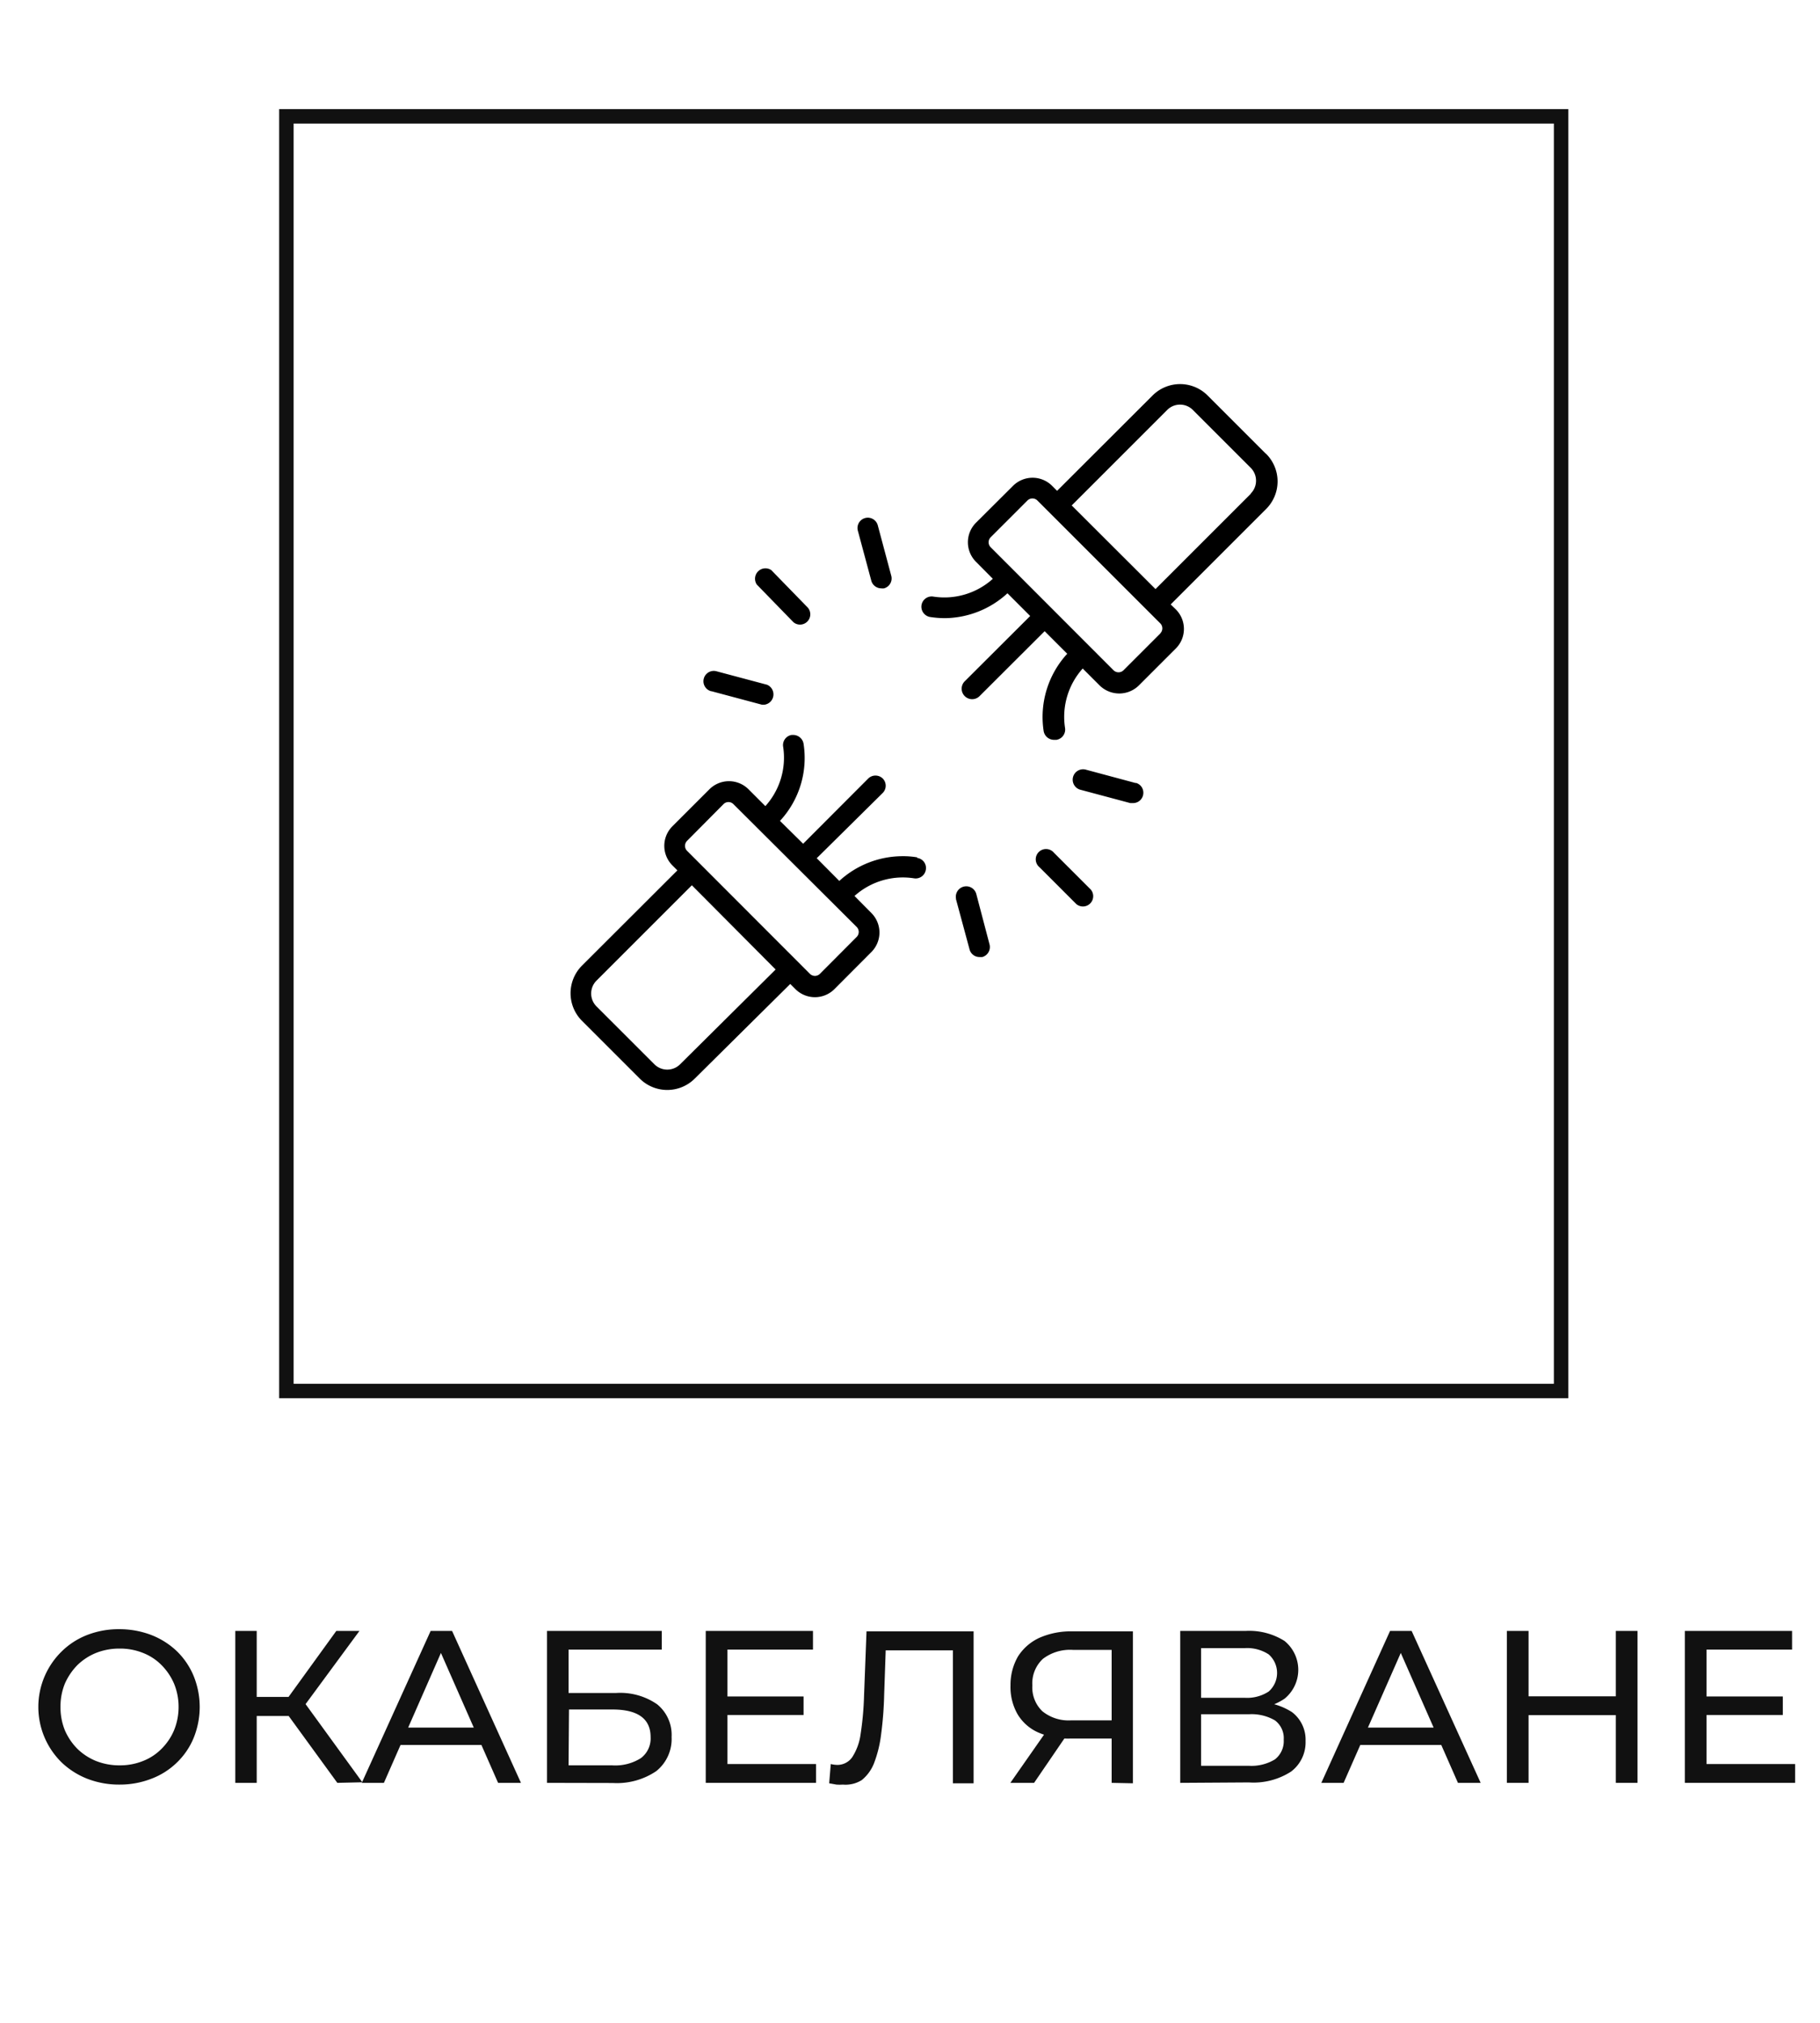
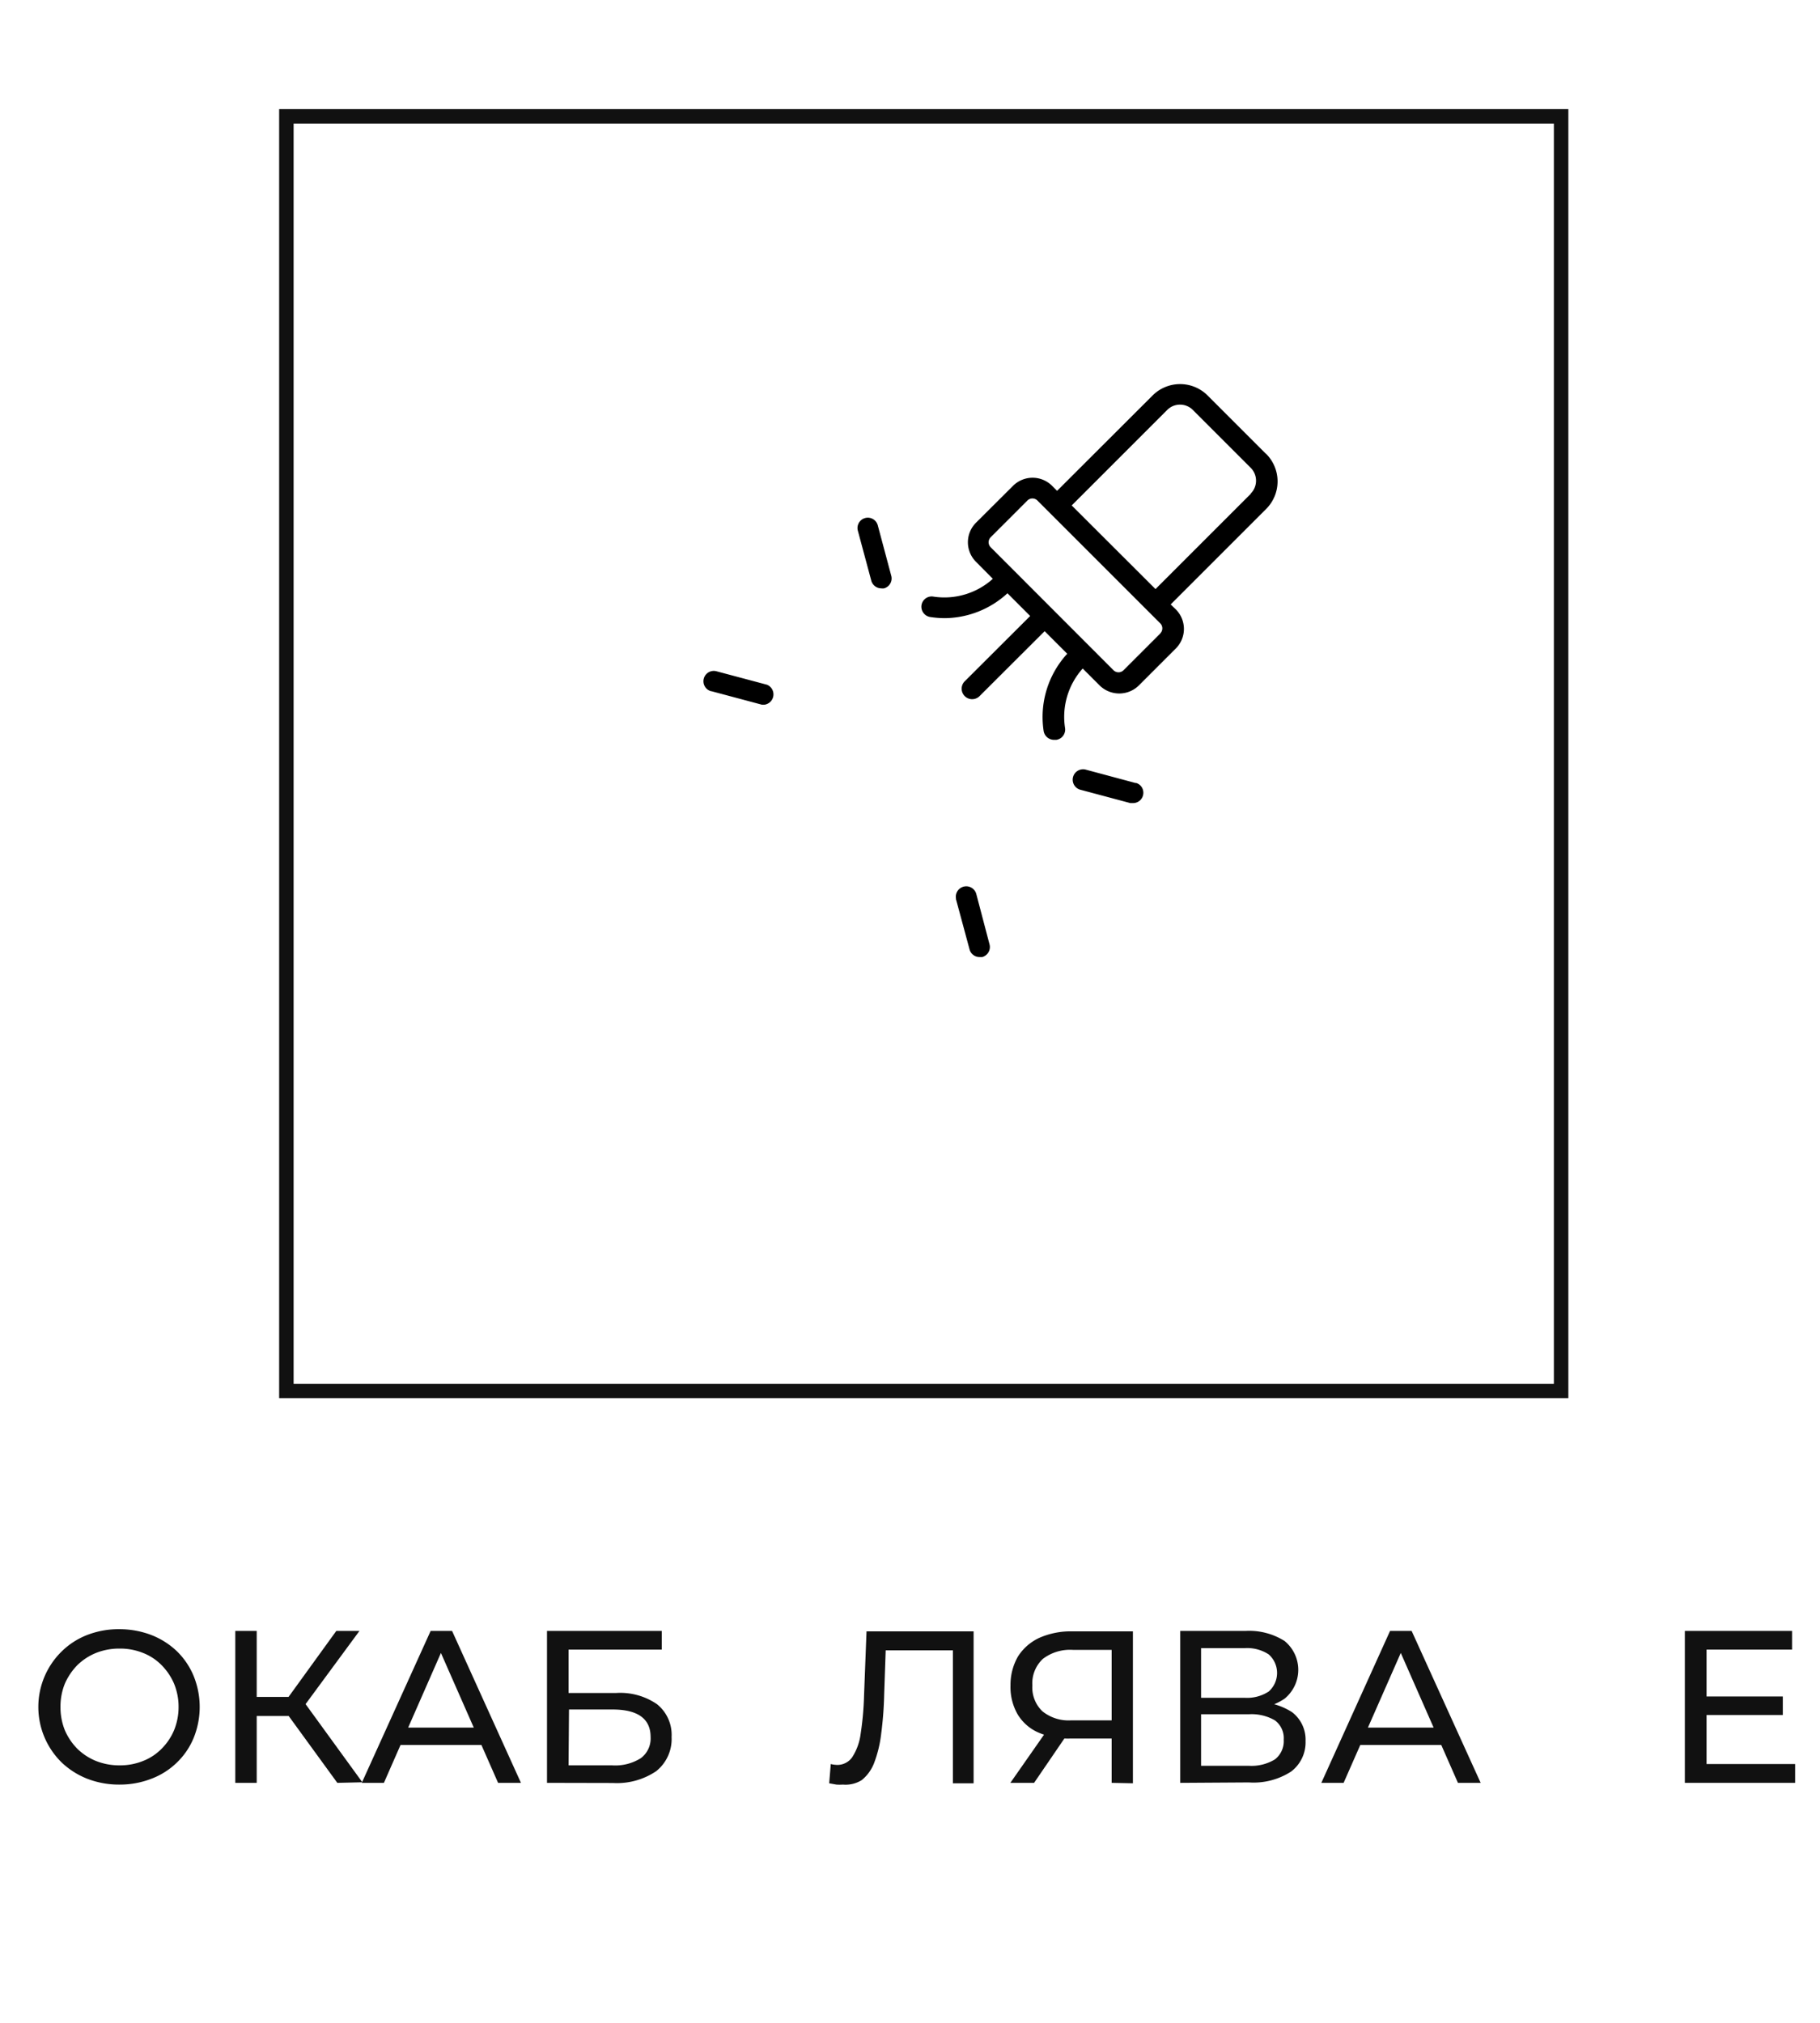
<svg xmlns="http://www.w3.org/2000/svg" width="125.77" height="139.79" viewBox="0 0 125.77 139.79">
  <defs>
    <style>.cls-1{fill:none;stroke:#111;stroke-miterlimit:10;}.cls-2{fill:#111;}</style>
  </defs>
  <title>cables</title>
  <g id="Layer_2" data-name="Layer 2">
    <rect class="cls-1" x="19.79" y="8.04" width="88.09" height="88.09" />
    <path class="cls-2" d="M8.27,123.33a6.05,6.05,0,0,1-2.23-.4,5.46,5.46,0,0,1-1.78-1.13,5.37,5.37,0,0,1,0-7.67A5.21,5.21,0,0,1,6,113a6,6,0,0,1,2.23-.41,6.17,6.17,0,0,1,2.22.4,5.39,5.39,0,0,1,1.77,1.12,5.13,5.13,0,0,1,1.16,1.71,5.69,5.69,0,0,1,0,4.29,5,5,0,0,1-1.16,1.7,5.09,5.09,0,0,1-1.77,1.12A6,6,0,0,1,8.27,123.33Zm0-1.33a4.23,4.23,0,0,0,1.61-.3,3.67,3.67,0,0,0,1.29-.85,4,4,0,0,0,.86-1.28,4.24,4.24,0,0,0,.31-1.61,4.19,4.19,0,0,0-.31-1.6,4.12,4.12,0,0,0-.86-1.28,3.67,3.67,0,0,0-1.29-.85,4.23,4.23,0,0,0-1.61-.3,4.34,4.34,0,0,0-1.63.3,4,4,0,0,0-1.3.85,4.3,4.3,0,0,0-.86,1.28,4.18,4.18,0,0,0-.3,1.6,4.23,4.23,0,0,0,.3,1.61,4.18,4.18,0,0,0,.86,1.28,4,4,0,0,0,1.3.85A4.34,4.34,0,0,0,8.27,122Z" />
    <path class="cls-2" d="M16.26,123.21v-10.5h1.48v10.5Zm1-4.62v-1.32h3.41v1.32Zm3.59-.46-1.38-.21,3.77-5.21h1.6Zm2.46,5.08L19.52,118l1.22-.75,4.3,5.92Z" />
    <path class="cls-2" d="M25,123.21l4.76-10.5h1.48L36,123.21H34.42l-4.25-9.66h.6l-4.24,9.66Zm2-2.62.4-1.2h5.91l.44,1.2Z" />
    <path class="cls-2" d="M37.8,123.21v-10.5h7.93V114H39.29v3h3.27a4.48,4.48,0,0,1,2.85.78,2.72,2.72,0,0,1,1,2.26,2.84,2.84,0,0,1-1.06,2.36,4.86,4.86,0,0,1-3,.82ZM39.29,122h3a3.31,3.31,0,0,0,2-.5,1.7,1.7,0,0,0,.67-1.45c0-1.27-.88-1.91-2.64-1.91h-3Z" />
-     <path class="cls-2" d="M50.27,121.91h6.12v1.3H48.77v-10.5h7.41V114H50.27Zm-.13-4.67h5.39v1.28H50.14Z" />
    <path class="cls-2" d="M58.25,123.33a3.4,3.4,0,0,1-.45,0l-.5-.09.11-1.33a2,2,0,0,0,.48.06,1.25,1.25,0,0,0,1-.53,3.87,3.87,0,0,0,.58-1.59,21.22,21.22,0,0,0,.24-2.68l.17-4.43h7.4v10.5H65.85v-9.58l.37.39H60.89l.33-.41-.12,3.48a25,25,0,0,1-.21,2.73,8.37,8.37,0,0,1-.49,2,2.82,2.82,0,0,1-.85,1.17A2.11,2.11,0,0,1,58.25,123.33Z" />
    <path class="cls-2" d="M76.82,123.21v-3.42l.39.36H73.93a5.11,5.11,0,0,1-2.2-.43,3.14,3.14,0,0,1-1.41-1.25,3.78,3.78,0,0,1-.49-2,3.92,3.92,0,0,1,.52-2,3.48,3.48,0,0,1,1.49-1.29,5.39,5.39,0,0,1,2.24-.44h4.21v10.5Zm-7,0,2.6-3.72H74l-2.54,3.72Zm7-3.9v-5.73l.39.44H74.14a3.1,3.1,0,0,0-2.07.62,2.31,2.31,0,0,0-.73,1.84,2.28,2.28,0,0,0,.69,1.78,2.88,2.88,0,0,0,2,.63h3.16Z" />
    <path class="cls-2" d="M81.56,123.21v-10.5h4.52a4.58,4.58,0,0,1,2.68.69,2.57,2.57,0,0,1,0,4,4.05,4.05,0,0,1-2.44.68l.27-.45a4.47,4.47,0,0,1,2.69.69,2.39,2.39,0,0,1,.94,2,2.53,2.53,0,0,1-1,2.11,4.78,4.78,0,0,1-2.92.75ZM83,117.33H86a2.73,2.73,0,0,0,1.67-.43,1.71,1.71,0,0,0,0-2.57A2.73,2.73,0,0,0,86,113.9H83Zm0,4.7h3.29a3.12,3.12,0,0,0,1.81-.44,1.59,1.59,0,0,0,.61-1.36,1.53,1.53,0,0,0-.61-1.34,3.21,3.21,0,0,0-1.81-.42H83Z" />
    <path class="cls-2" d="M91.31,123.21l4.75-10.5h1.49l4.77,10.5h-1.57l-4.25-9.66h.6l-4.25,9.66Zm2-2.62.4-1.2h5.91l.44,1.2Z" />
-     <path class="cls-2" d="M105.63,123.21h-1.5v-10.5h1.5Zm6.17-4.68h-6.32v-1.3h6.32Zm-.14-5.82h1.5v10.5h-1.5Z" />
    <path class="cls-2" d="M117.93,121.91h6.12v1.3h-7.62v-10.5h7.41V114h-5.91Zm-.13-4.67h5.4v1.28h-5.4Z" />
-     <path d="M72.83,58.93a.71.71,0,1,0-1,1h0l2.55,2.55a.71.71,0,0,0,1-1Z" />
    <path d="M67.46,61.76a.72.72,0,0,0-1.4.32.09.09,0,0,1,0,.05L67,65.61a.71.71,0,0,0,.69.53l.19,0a.72.72,0,0,0,.5-.88h0Z" />
    <path d="M78.5,54.12,75,53.18a.72.72,0,0,0-.37,1.39h0l3.48.93.19,0a.71.71,0,0,0,.71-.71.7.7,0,0,0-.53-.69Z" />
-     <path d="M54.83,43a.71.71,0,0,0,1-1L53.3,39.4a.72.72,0,0,0-1,1Z" />
    <path d="M49.17,47.77l3.48.93.18,0A.72.72,0,0,0,53,47.32l-3.49-.93a.71.71,0,0,0-.37,1.38Z" />
    <path d="M60.21,40.13a.72.72,0,0,0,.69.53.63.63,0,0,0,.19,0,.71.71,0,0,0,.5-.87h0l-.93-3.48a.71.71,0,0,0-1.38.36Z" />
    <path d="M87.45,31.33l-4-4a2.69,2.69,0,0,0-3.8,0l-6.6,6.59-.34-.34a1.91,1.91,0,0,0-2.71,0l-2.55,2.54a1.91,1.91,0,0,0,0,2.71h0L68.61,40a5,5,0,0,1-4.11,1.23.71.71,0,0,0-.82.59.72.72,0,0,0,.6.82,6.87,6.87,0,0,0,1,.08A6.48,6.48,0,0,0,69.62,41l1.57,1.57-4.51,4.5a.72.72,0,1,0,1,1.05l0,0,4.51-4.5,1.56,1.56a6.46,6.46,0,0,0-1.63,5.34.73.73,0,0,0,.71.61H73a.72.72,0,0,0,.6-.82,5,5,0,0,1,1.22-4.11l1.17,1.17a1.93,1.93,0,0,0,2.71,0l2.55-2.55a1.91,1.91,0,0,0,0-2.71l-.35-.34,6.6-6.6a2.69,2.69,0,0,0,0-3.8ZM80.19,43.77l-2.55,2.55a.49.49,0,0,1-.69,0l-8.49-8.5a.49.49,0,0,1,0-.69L71,34.59a.49.49,0,0,1,.69,0l8.49,8.49a.49.49,0,0,1,0,.69Zm6.25-9.65-6.59,6.59-5.79-5.78,6.6-6.6a1.25,1.25,0,0,1,1.77,0l4,4a1.26,1.26,0,0,1,0,1.78Z" />
-     <path d="M63.38,59.25a5.66,5.66,0,0,0-1-.08A6.48,6.48,0,0,0,58,60.88l-1.56-1.57L61,54.8a.71.71,0,0,0,0-1,.72.72,0,0,0-1,0l0,0-4.5,4.51L53.9,56.73a6.39,6.39,0,0,0,1.63-5.33.73.73,0,0,0-.71-.61h-.11a.71.71,0,0,0-.59.82,5,5,0,0,1-1.23,4.1l-1.16-1.16a1.91,1.91,0,0,0-2.71,0l-2.55,2.55a1.91,1.91,0,0,0,0,2.71l.34.34-6.6,6.59a2.7,2.7,0,0,0,0,3.8l4,4a2.69,2.69,0,0,0,3.8,0L54.61,68l.35.35a1.91,1.91,0,0,0,2.71,0l2.54-2.55a1.91,1.91,0,0,0,0-2.71h0l-1.16-1.17a5,5,0,0,1,4.12-1.22.71.71,0,0,0,.81-.6.7.7,0,0,0-.6-.81ZM47,73.55a1.26,1.26,0,0,1-1.78,0l-4-4a1.26,1.26,0,0,1,0-1.78l6.59-6.59L53.6,67Zm12.2-9.49a.49.49,0,0,1,0,.69L56.66,67.3a.49.49,0,0,1-.69,0l-8.49-8.5a.49.49,0,0,1,0-.69L50,55.57a.48.48,0,0,1,.68,0Z" />
  </g>
</svg>